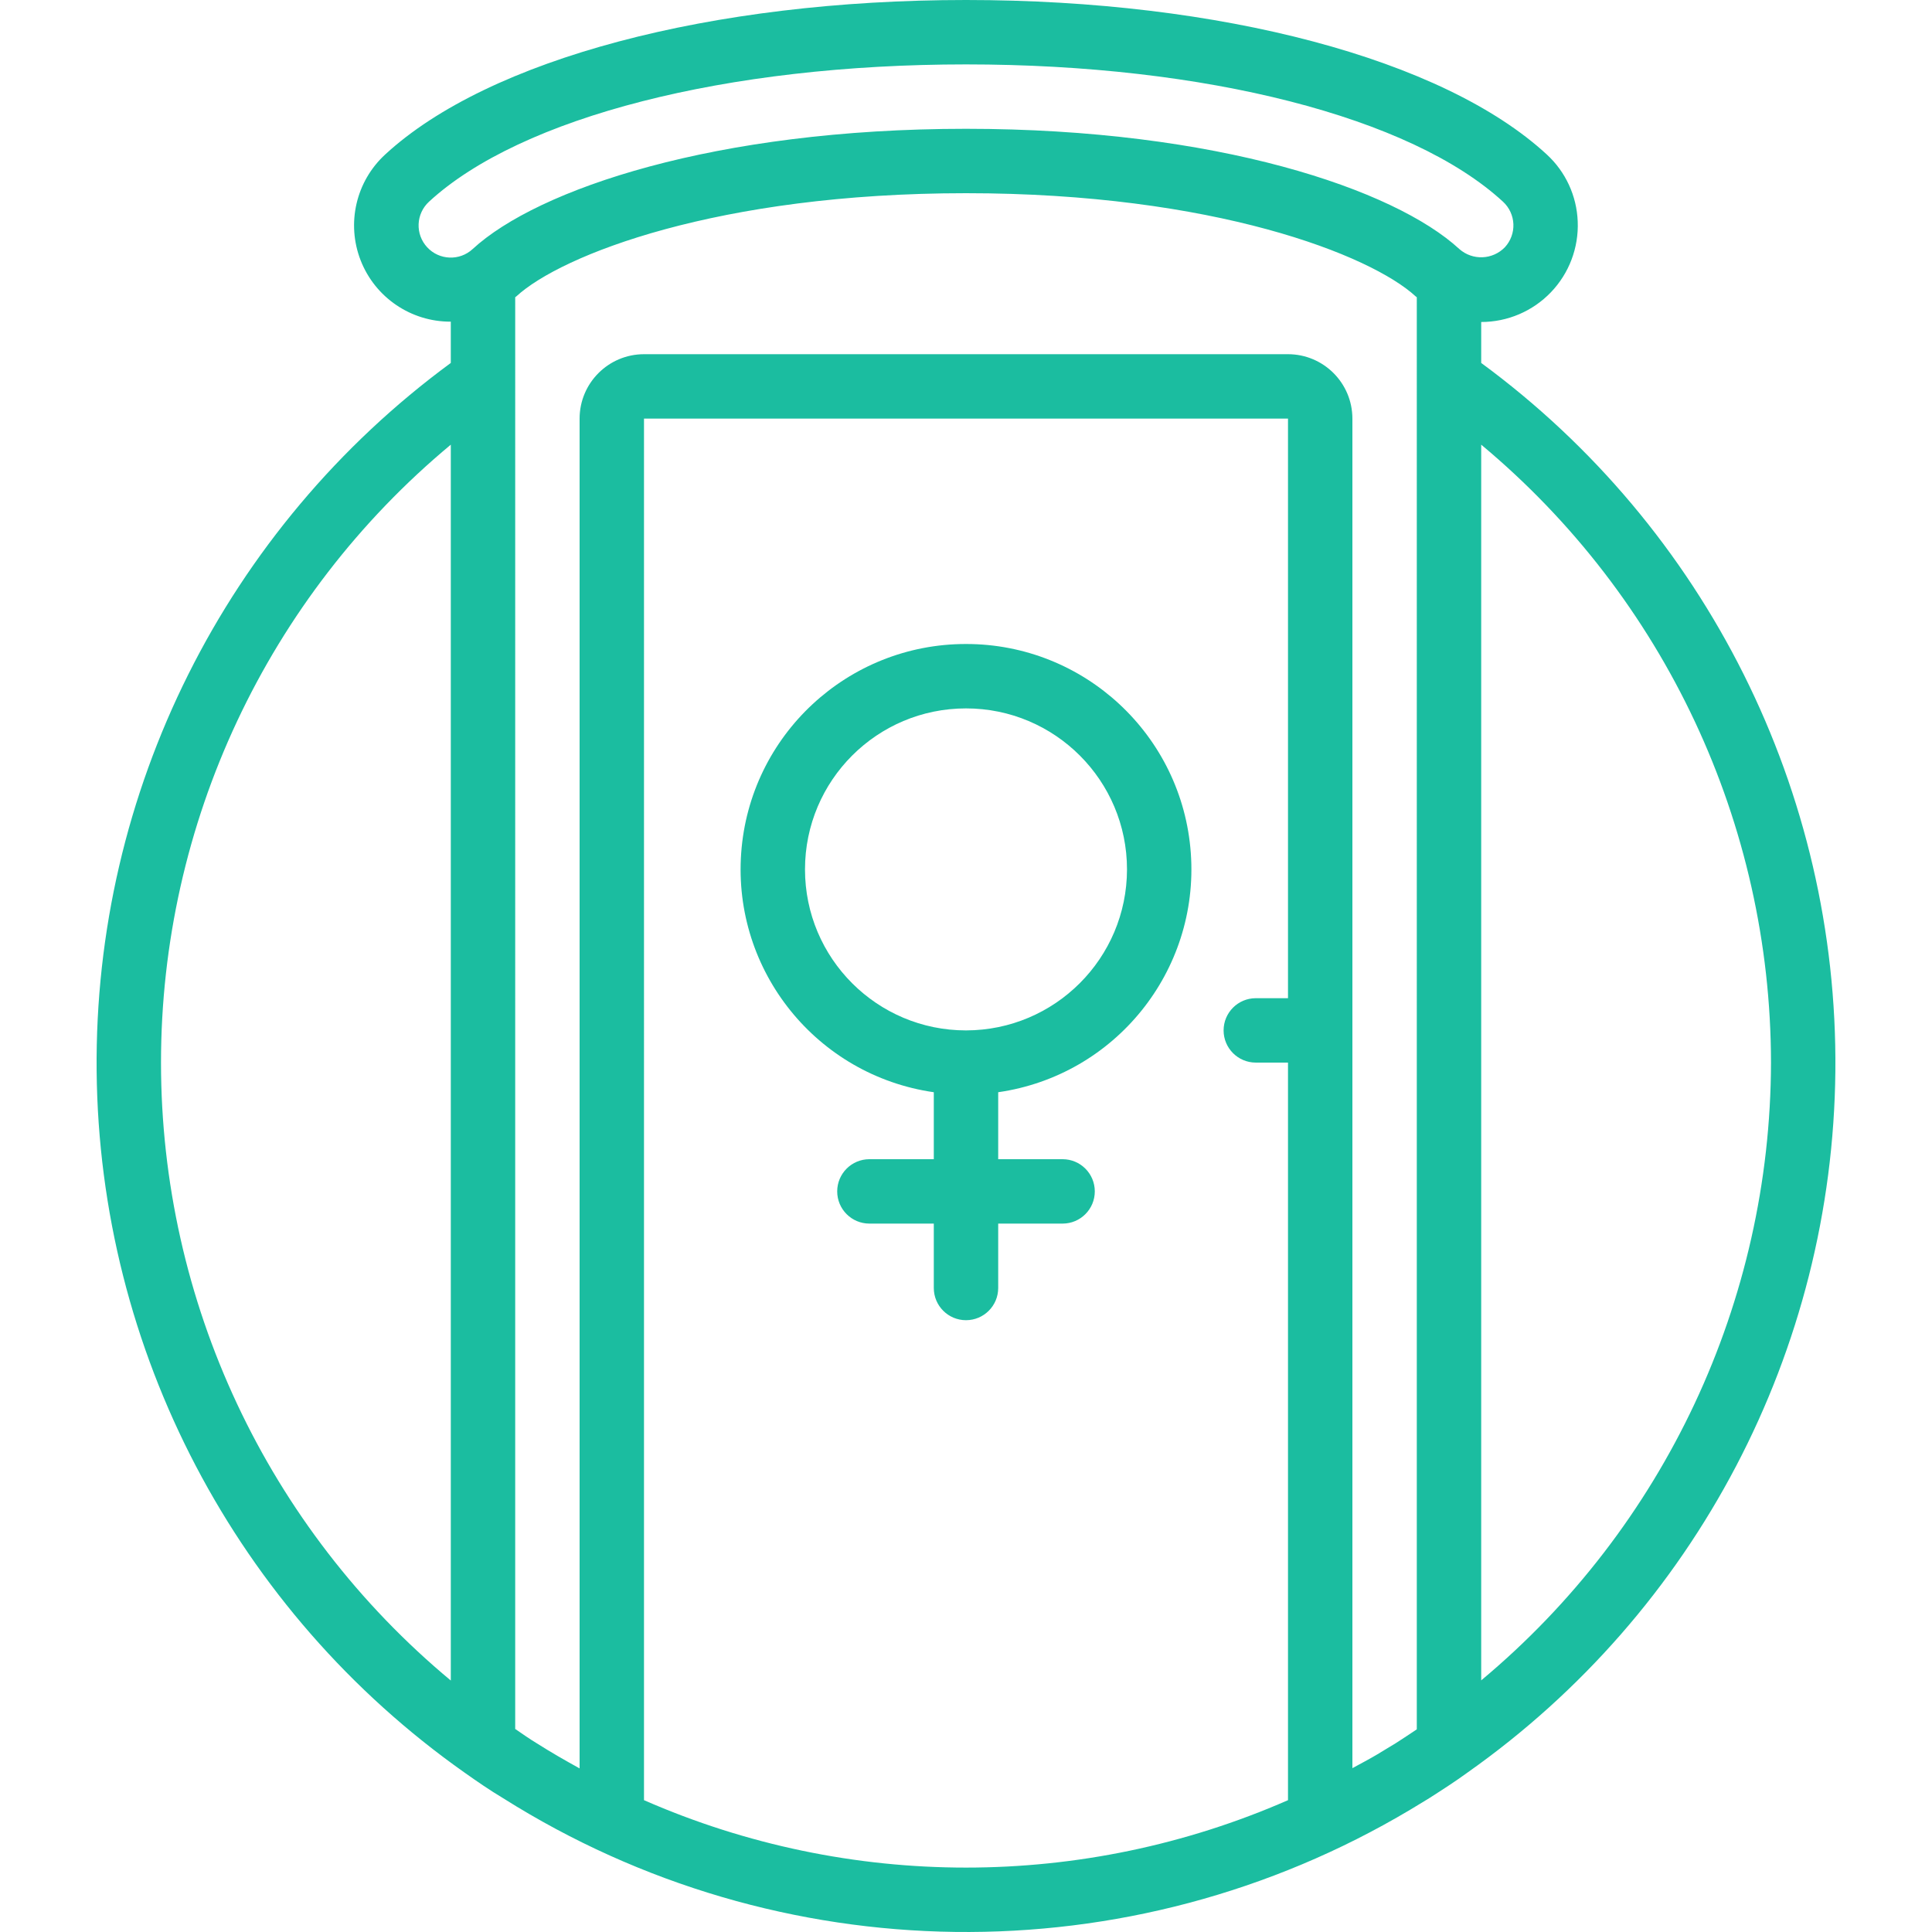
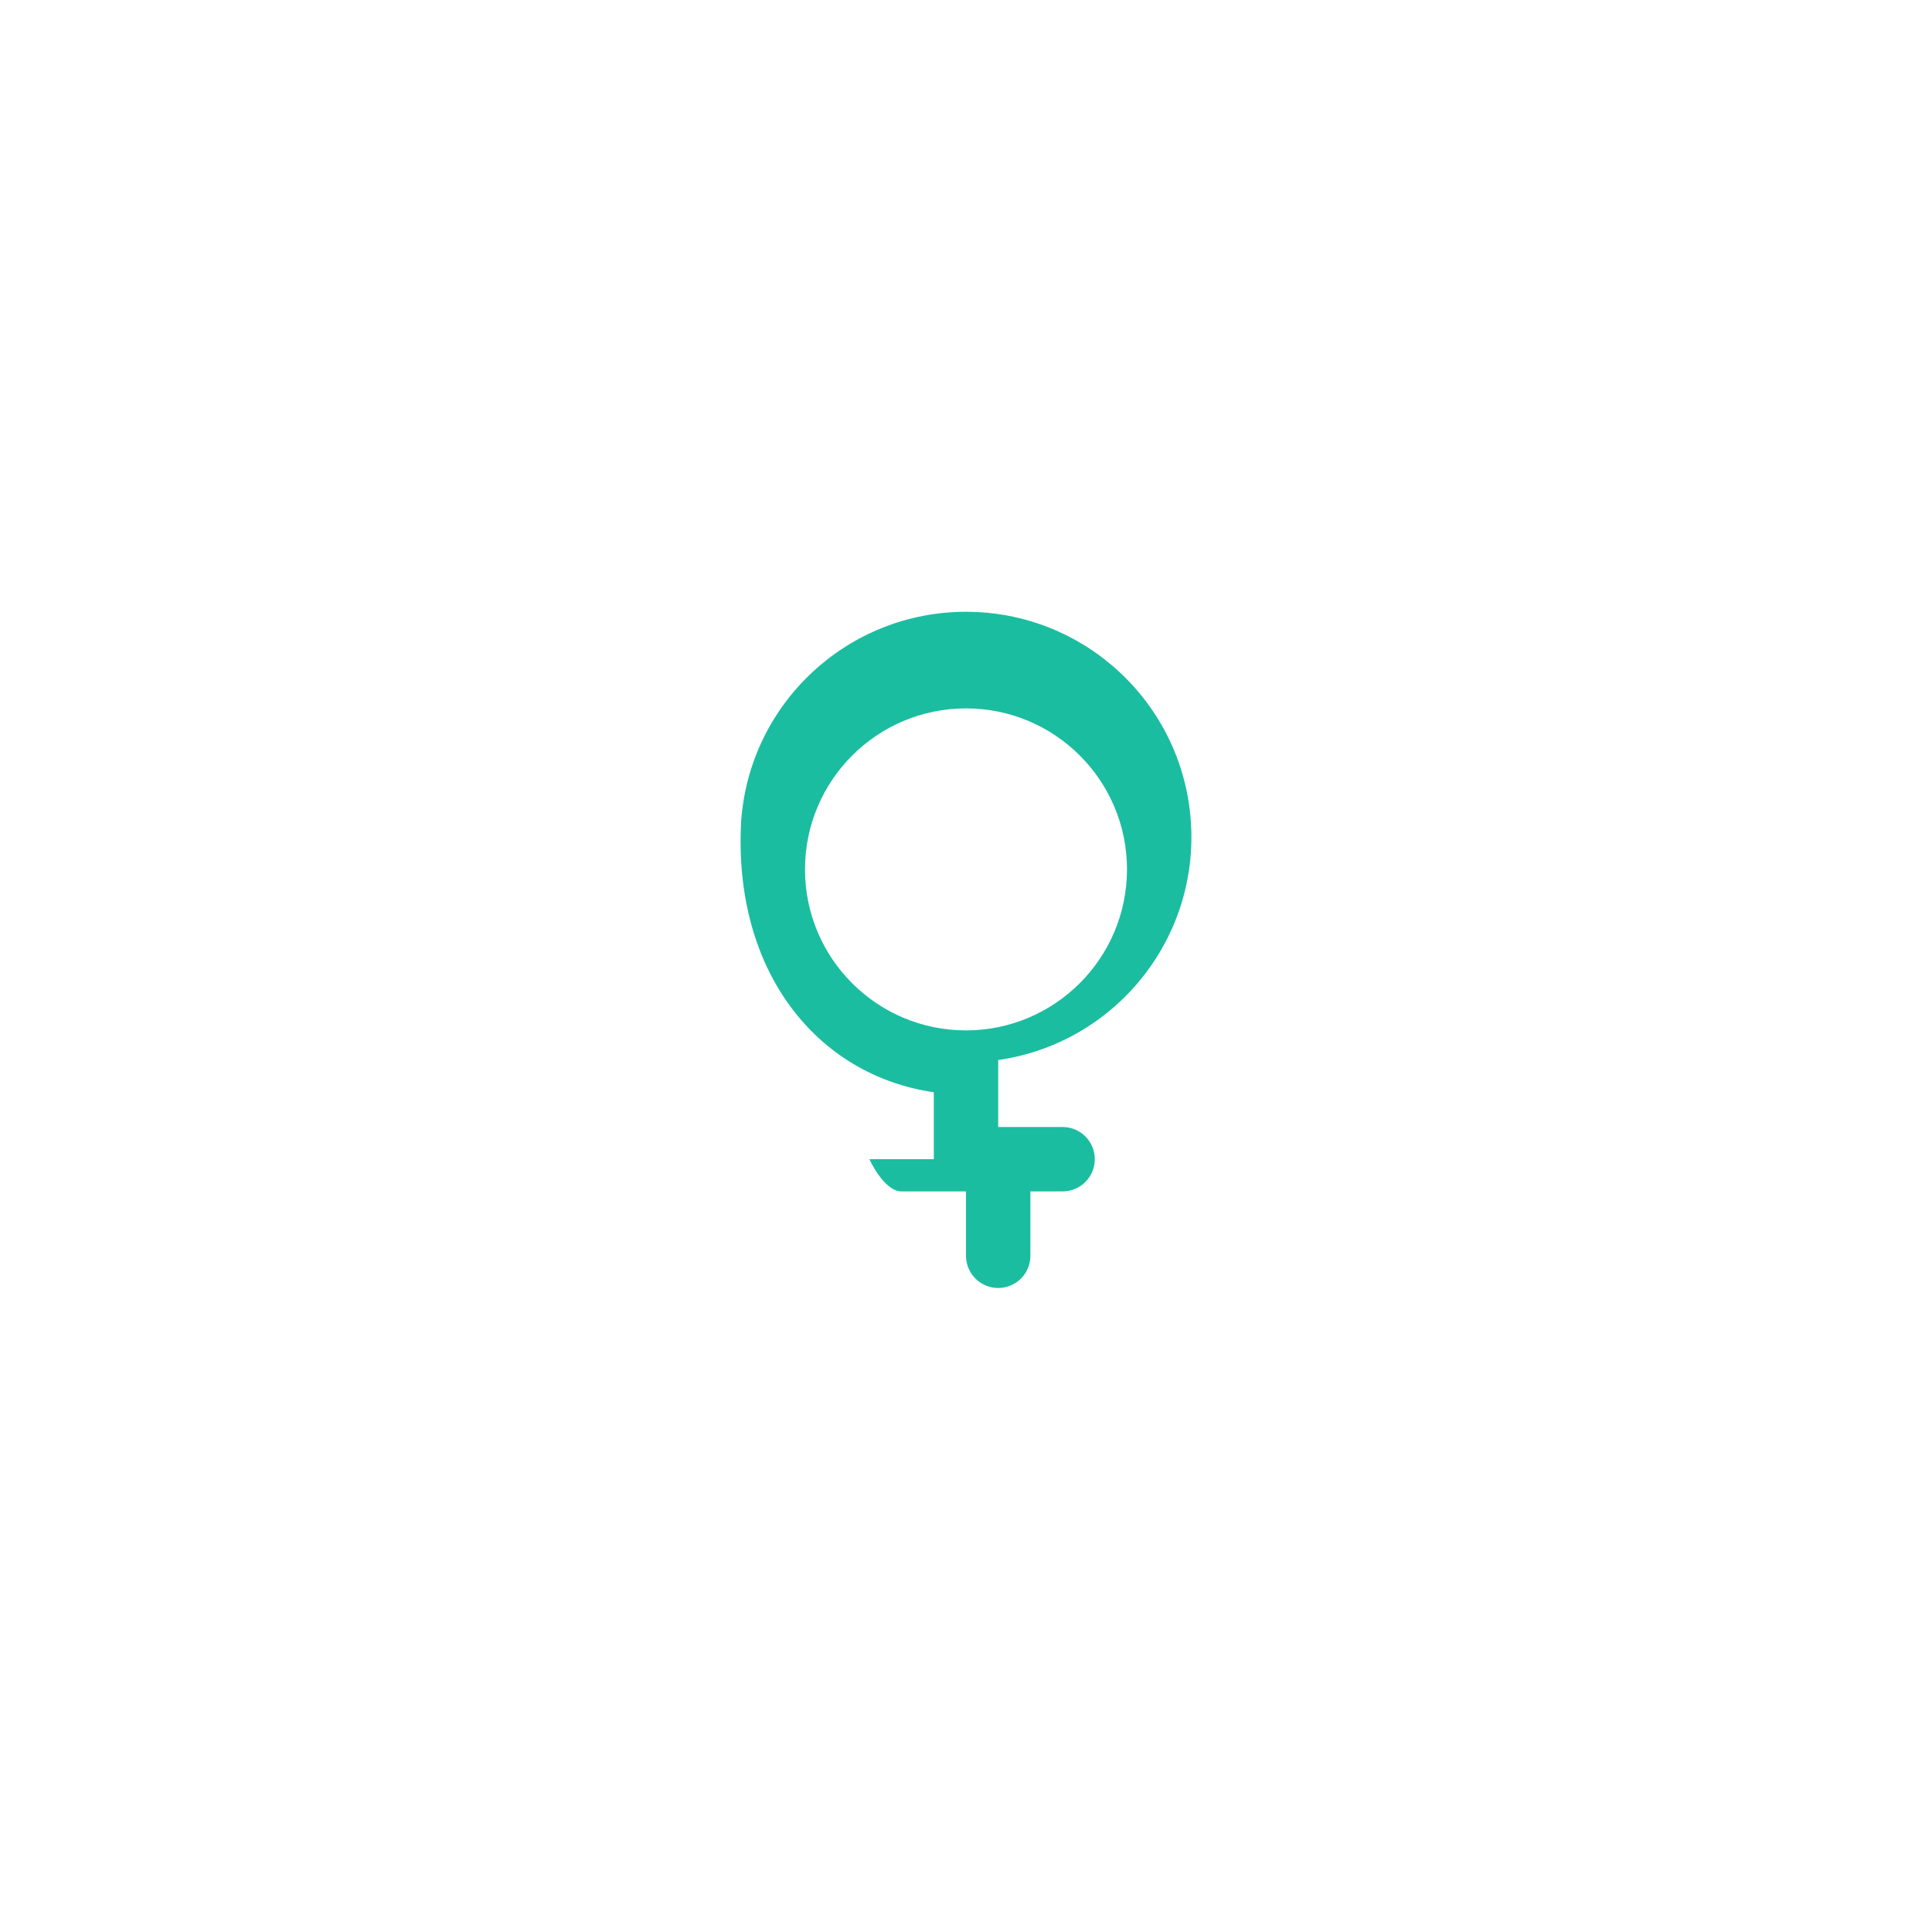
<svg xmlns="http://www.w3.org/2000/svg" width="512" height="512" x="0" y="0" viewBox="0 0 512 512" style="enable-background:new 0 0 512 512" xml:space="preserve" class="">
  <g>
    <g>
      <g>
        <g>
-           <path d="M392.533,96.184V85.333c6.97,0.001,13.638-2.841,18.466-7.868c4.827-5.027,7.396-11.805,7.113-18.769 c-0.255-6.789-3.217-13.193-8.225-17.783C382.517,15.679,323.55,0,256,0c-67.546,0-126.521,15.679-153.888,40.912 c-7.777,7.123-10.37,18.297-6.526,28.117c3.844,9.82,13.334,16.264,23.88,16.214v10.941 C59.824,140.017,24.9,209.856,25.61,283.869c0.711,74.013,36.971,143.169,97.444,185.847c3.425,2.433,6.85,4.771,10.271,6.821 c73.162,46.148,166.032,47.34,240.354,3.083c0.892-0.517,1.758-1.05,2.621-1.587l2.492-1.517 c3.475-2.225,6.942-4.454,10.142-6.792c60.478-42.676,96.743-111.833,97.456-185.849S452.178,140.018,392.533,96.184z M119.467,445.358c-48.657-40.466-76.8-100.473-76.8-163.758s28.143-123.293,76.8-163.758V445.358z M341.333,264.533H332.8 c-4.713,0-8.533,3.821-8.533,8.533c0,4.713,3.82,8.533,8.533,8.533h8.533v195.467c-54.395,23.822-116.272,23.821-170.667-0.002 V110.933h170.667V264.533z M375.467,458.293c-1.9,1.28-3.788,2.517-5.55,3.653c-0.892,0.517-1.758,1.05-2.621,1.587l-2.271,1.379 c-2.169,1.3-4.414,2.45-6.625,3.667V110.933c-0.009-9.422-7.645-17.057-17.067-17.067H170.667 c-9.422,0.009-17.057,7.645-17.067,17.067v357.711c-3.82-2.105-7.608-4.279-11.308-6.628c-1.984-1.191-3.858-2.53-5.758-3.825 V78.77c0.091-0.082,0.197-0.133,0.287-0.216C148.746,67.558,190.325,51.2,256,51.2s107.254,16.358,119.179,27.354 c0.09,0.082,0.197,0.138,0.287,0.219V458.293z M386.746,66.004C369.542,50.142,322.442,34.133,256,34.133 c-66.437,0-113.546,16.008-130.746,31.871c-3.464,3.195-8.862,2.979-12.058-0.483c-1.537-1.662-2.349-3.867-2.259-6.129 c0.091-2.262,1.077-4.395,2.742-5.929c24.35-22.45,78.883-36.396,142.321-36.396s117.971,13.946,142.321,36.396 c1.664,1.534,2.65,3.667,2.742,5.928c0.091,2.261-0.719,4.467-2.254,6.13C395.561,68.875,390.251,69.088,386.746,66.004z M392.533,445.316V117.842c48.605,40.506,76.736,100.488,76.8,163.758C469.209,344.845,441.088,404.79,392.533,445.316z" fill="#1bbda0" data-original="#000000" style="" class="" />
-           <path d="M247.467,289.452V307.2H230.4c-4.713,0-8.533,3.82-8.533,8.533s3.821,8.533,8.533,8.533h17.067v17.067 c0,4.713,3.82,8.533,8.533,8.533s8.533-3.82,8.533-8.533v-17.067H281.6c4.713,0,8.533-3.82,8.533-8.533s-3.821-8.533-8.533-8.533 h-17.067v-17.748c31.005-4.459,53.291-32.123,51.046-63.366c-2.244-31.243-28.256-55.438-59.579-55.419 c-31.324-0.019-57.335,24.176-59.579,55.419C194.176,257.329,216.462,284.994,247.467,289.452z M256,187.733 c23.564,0,42.667,19.103,42.667,42.667c-0.028,23.553-19.114,42.639-42.667,42.667c-23.564,0-42.667-19.102-42.667-42.667 S232.436,187.733,256,187.733z" fill="#1bbda0" data-original="#000000" style="" class="" />
+           <path d="M247.467,289.452V307.2H230.4s3.821,8.533,8.533,8.533h17.067v17.067 c0,4.713,3.82,8.533,8.533,8.533s8.533-3.82,8.533-8.533v-17.067H281.6c4.713,0,8.533-3.82,8.533-8.533s-3.821-8.533-8.533-8.533 h-17.067v-17.748c31.005-4.459,53.291-32.123,51.046-63.366c-2.244-31.243-28.256-55.438-59.579-55.419 c-31.324-0.019-57.335,24.176-59.579,55.419C194.176,257.329,216.462,284.994,247.467,289.452z M256,187.733 c23.564,0,42.667,19.103,42.667,42.667c-0.028,23.553-19.114,42.639-42.667,42.667c-23.564,0-42.667-19.102-42.667-42.667 S232.436,187.733,256,187.733z" fill="#1bbda0" data-original="#000000" style="" class="" />
        </g>
      </g>
    </g>
    <g> </g>
    <g> </g>
    <g> </g>
    <g> </g>
    <g> </g>
    <g> </g>
    <g> </g>
    <g> </g>
    <g> </g>
    <g> </g>
    <g> </g>
    <g> </g>
    <g> </g>
    <g> </g>
    <g> </g>
  </g>
</svg>